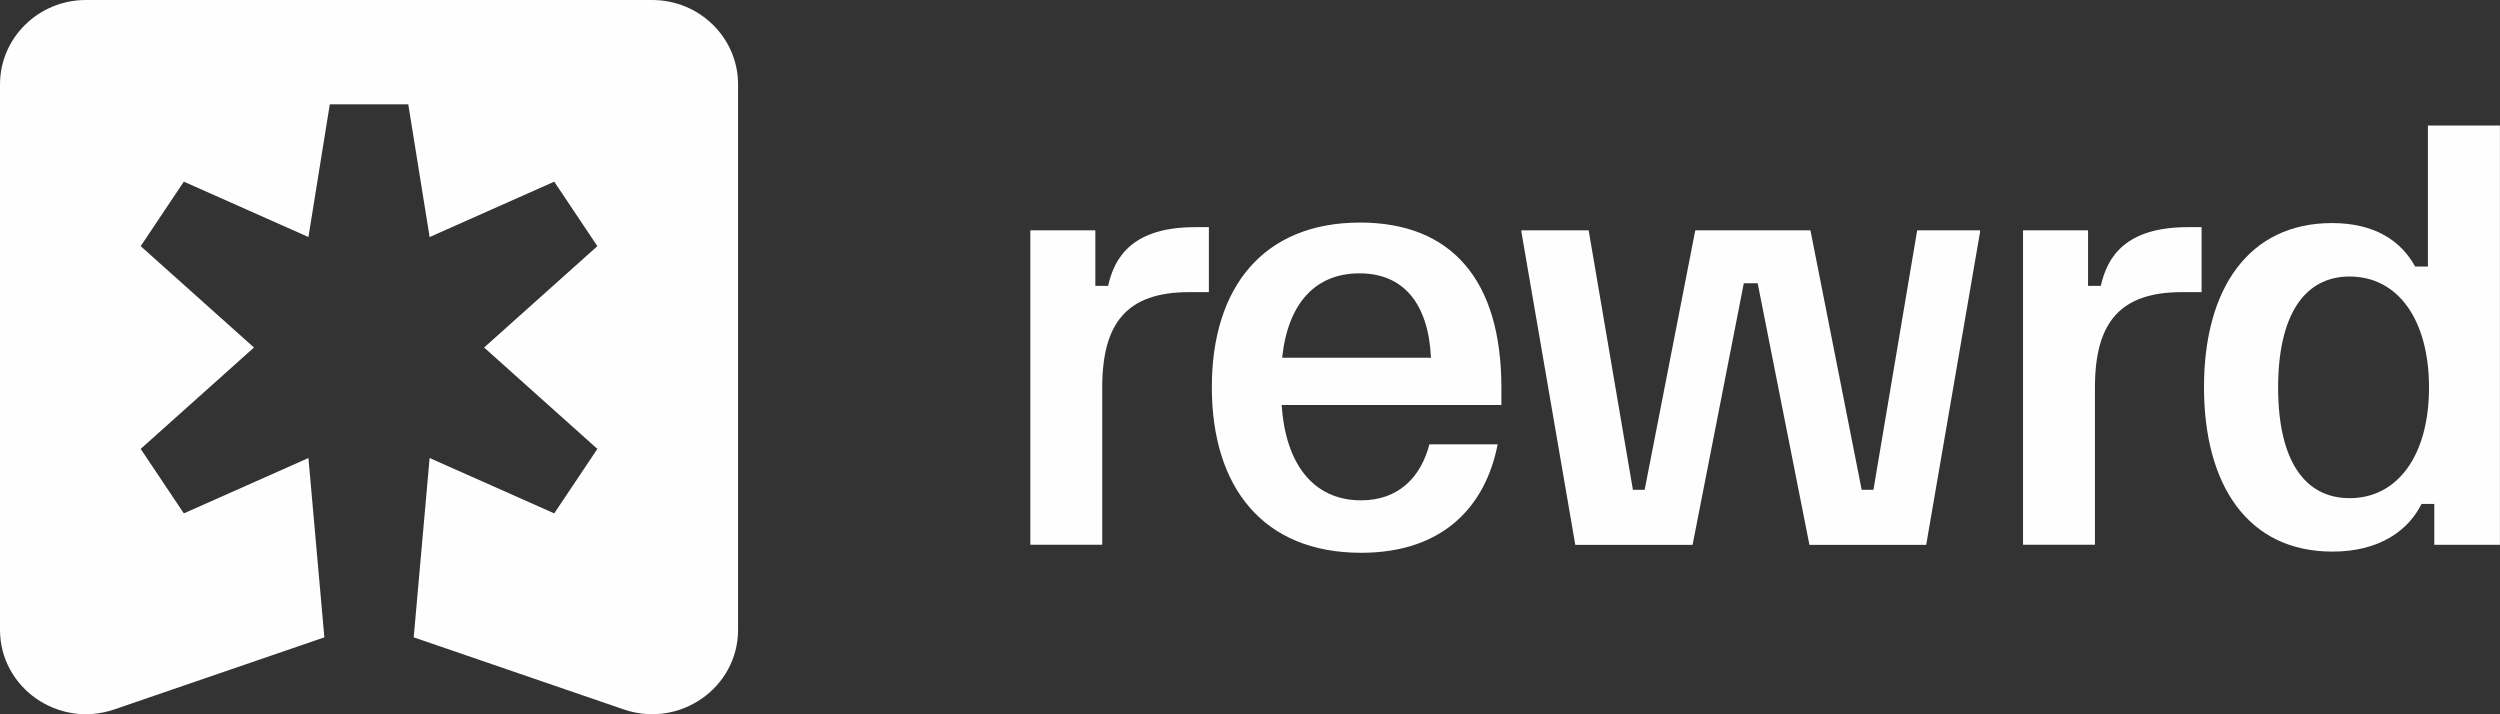
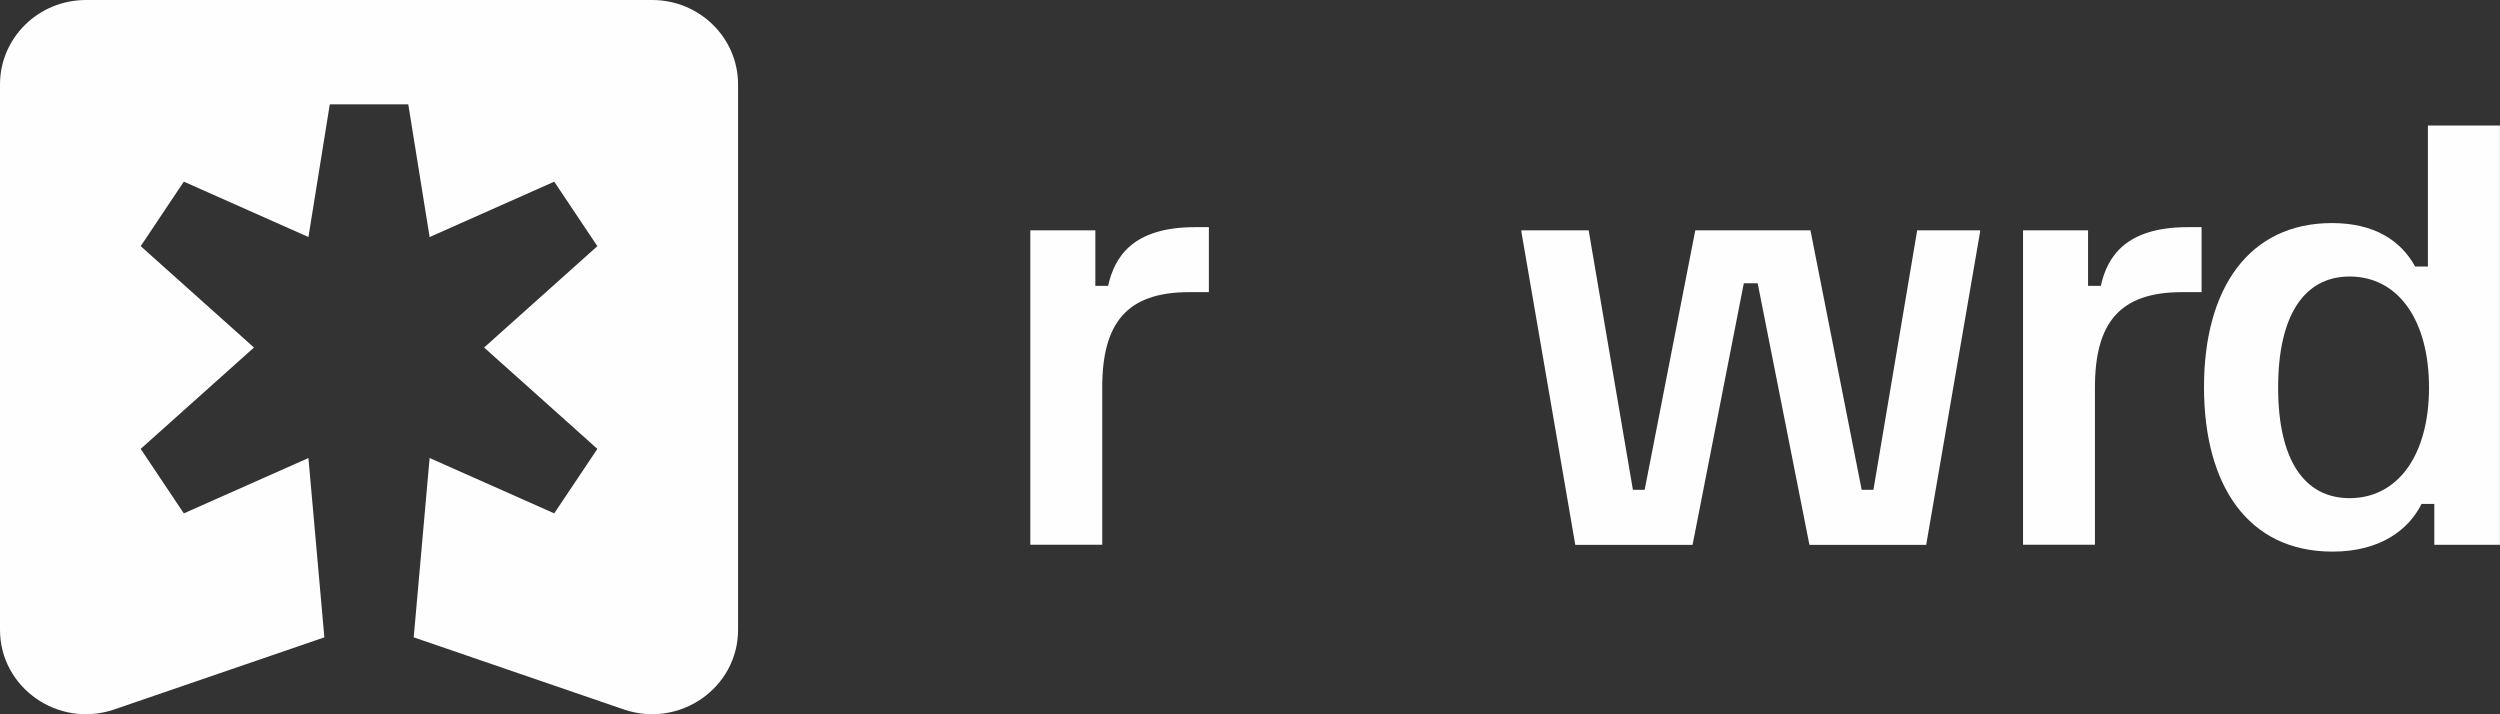
<svg xmlns="http://www.w3.org/2000/svg" width="140" height="40" viewBox="0 0 140 40" fill="none">
  <rect x="0" y="0" width="140" height="40" fill="#333333" stroke="none" />
  <g clip-path="url(#clip0_202_9942)">
    <path d="M36.513 0H4.814C2.154 0 0 2.117 0 4.731V35.265C0 38.52 3.27 40.801 6.401 39.728L18.164 35.691L17.272 25.649L10.295 28.749L10.056 28.393L8.117 25.494L7.878 25.138L14.222 19.461L7.878 13.784L8.117 13.429L10.056 10.529L10.295 10.173L17.272 13.274L18.469 5.841H22.863L24.059 13.274L31.037 10.173L31.275 10.529L33.215 13.429L33.453 13.784L27.11 19.461L33.453 25.138L33.215 25.494L31.275 28.393L31.037 28.749L24.059 25.649L23.168 35.691L34.931 39.728C38.057 40.801 41.332 38.52 41.332 35.265V4.731C41.332 2.117 39.178 0 36.518 0H36.513Z" fill="#FEFEFE" />
    <path d="M57.698 30.51V12.899H61.339V16.009H62.054C62.412 14.393 63.427 12.721 66.921 12.721H67.697V16.36H66.592C63.098 16.36 61.725 18.093 61.725 21.7V30.505H57.693L57.698 30.51Z" fill="#FEFEFE" />
-     <path d="M67.863 21.677C67.863 16.07 70.761 12.464 76.166 12.464C81.27 12.464 84.078 15.663 84.078 21.71V22.679H71.772C71.981 25.878 73.473 28.019 76.223 28.019C78.315 28.019 79.569 26.726 80.046 24.881H83.868C83.21 28.286 80.879 30.956 76.223 30.956C70.756 30.956 67.863 27.316 67.863 21.682V21.677ZM80.136 20.033C79.988 16.979 78.582 15.307 76.132 15.307C73.683 15.307 72.129 16.951 71.8 20.033H80.131H80.136Z" fill="#FEFEFE" />
    <path d="M88.216 30.511L85.199 12.988V12.899H88.965L91.443 27.429H92.101L94.936 12.899H101.385L104.254 27.429H104.912L107.362 12.899H110.884V12.988L107.867 30.511H101.328L98.43 15.864H97.653L94.784 30.511H88.216Z" fill="#FEFEFE" />
    <path d="M113.29 30.51V12.899H116.931V16.009H117.646C118.004 14.393 119.019 12.721 122.512 12.721H123.289V16.36H122.183C118.69 16.36 117.317 18.093 117.317 21.7V30.505H113.285L113.29 30.51Z" fill="#FEFEFE" />
    <path d="M123.424 21.677C123.424 16.159 125.931 12.492 130.592 12.492C132.951 12.492 134.443 13.461 135.249 14.927H135.963V7.03H139.996V30.51H136.321V28.22H135.606C134.891 29.658 133.309 30.89 130.621 30.89C125.874 30.89 123.424 27.161 123.424 21.677ZM136.025 21.705C136.025 17.92 134.295 15.485 131.579 15.485C129.038 15.485 127.575 17.658 127.575 21.705C127.575 25.752 129.038 27.897 131.579 27.897C134.295 27.897 136.025 25.461 136.025 21.705Z" fill="#FEFEFE" />
  </g>
  <defs>
    <clipPath id="clip0_202_9942">
      <rect width="140" height="40" fill="white" />
    </clipPath>
  </defs>
</svg>